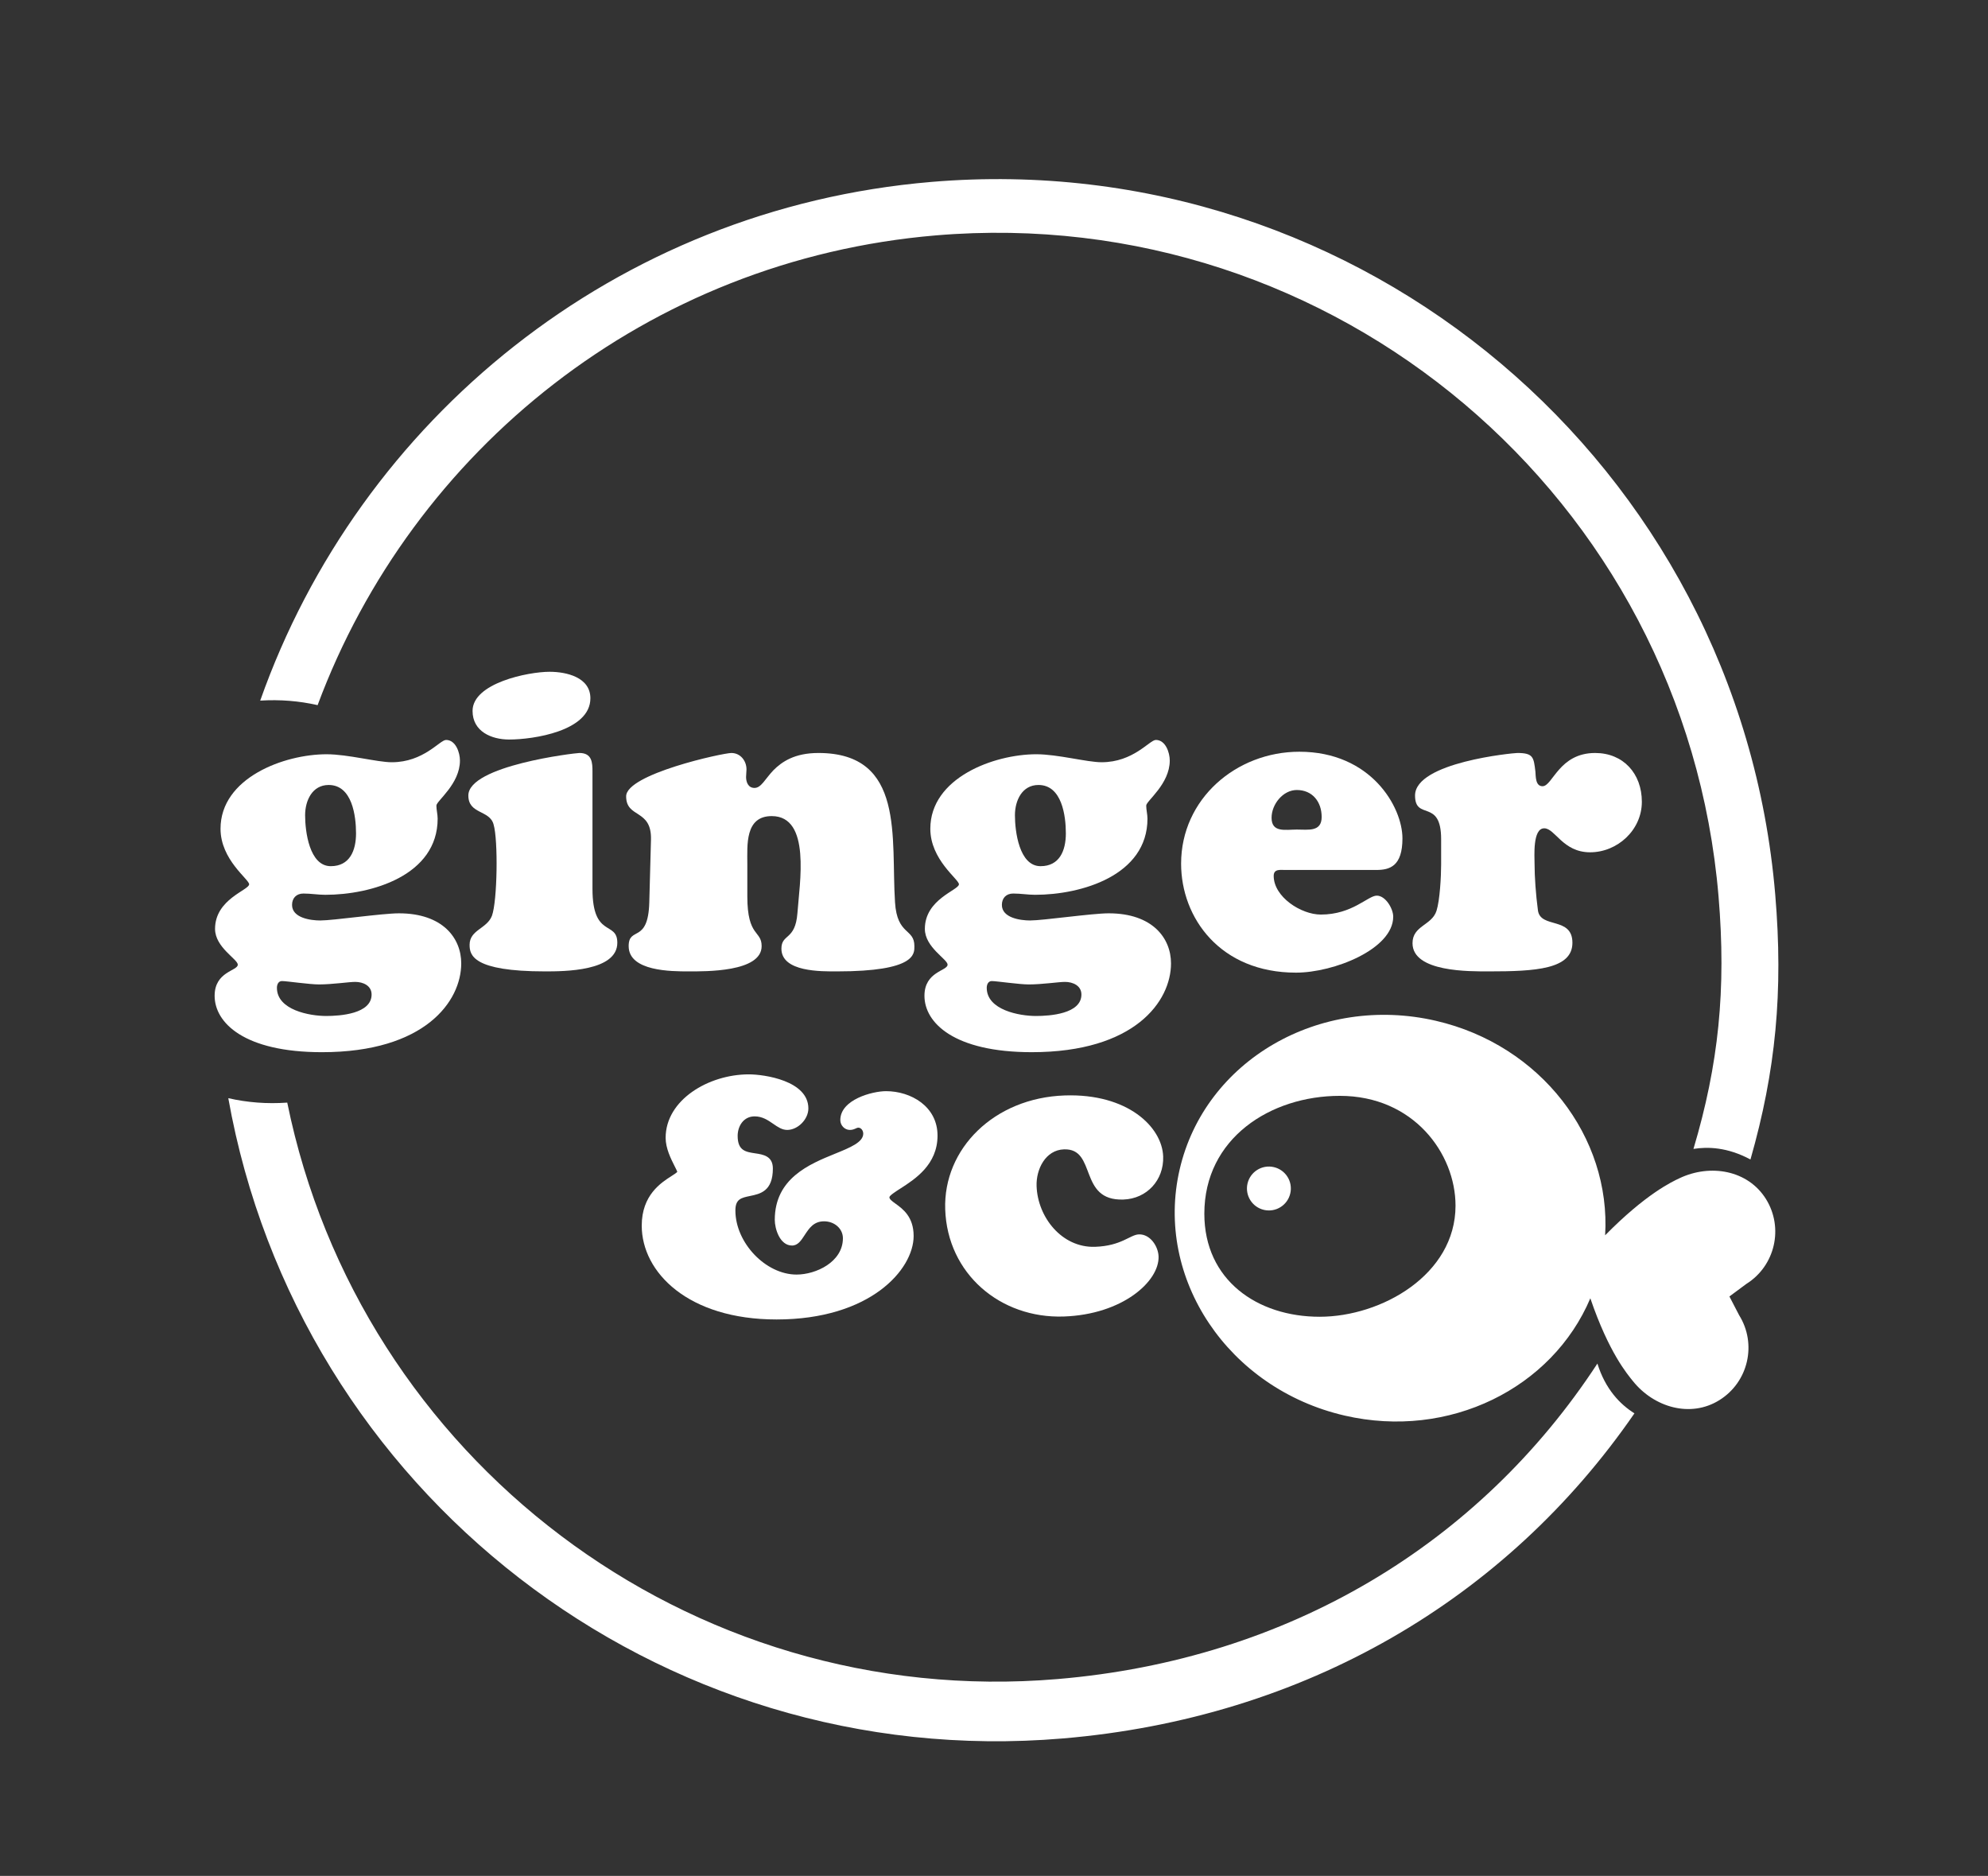
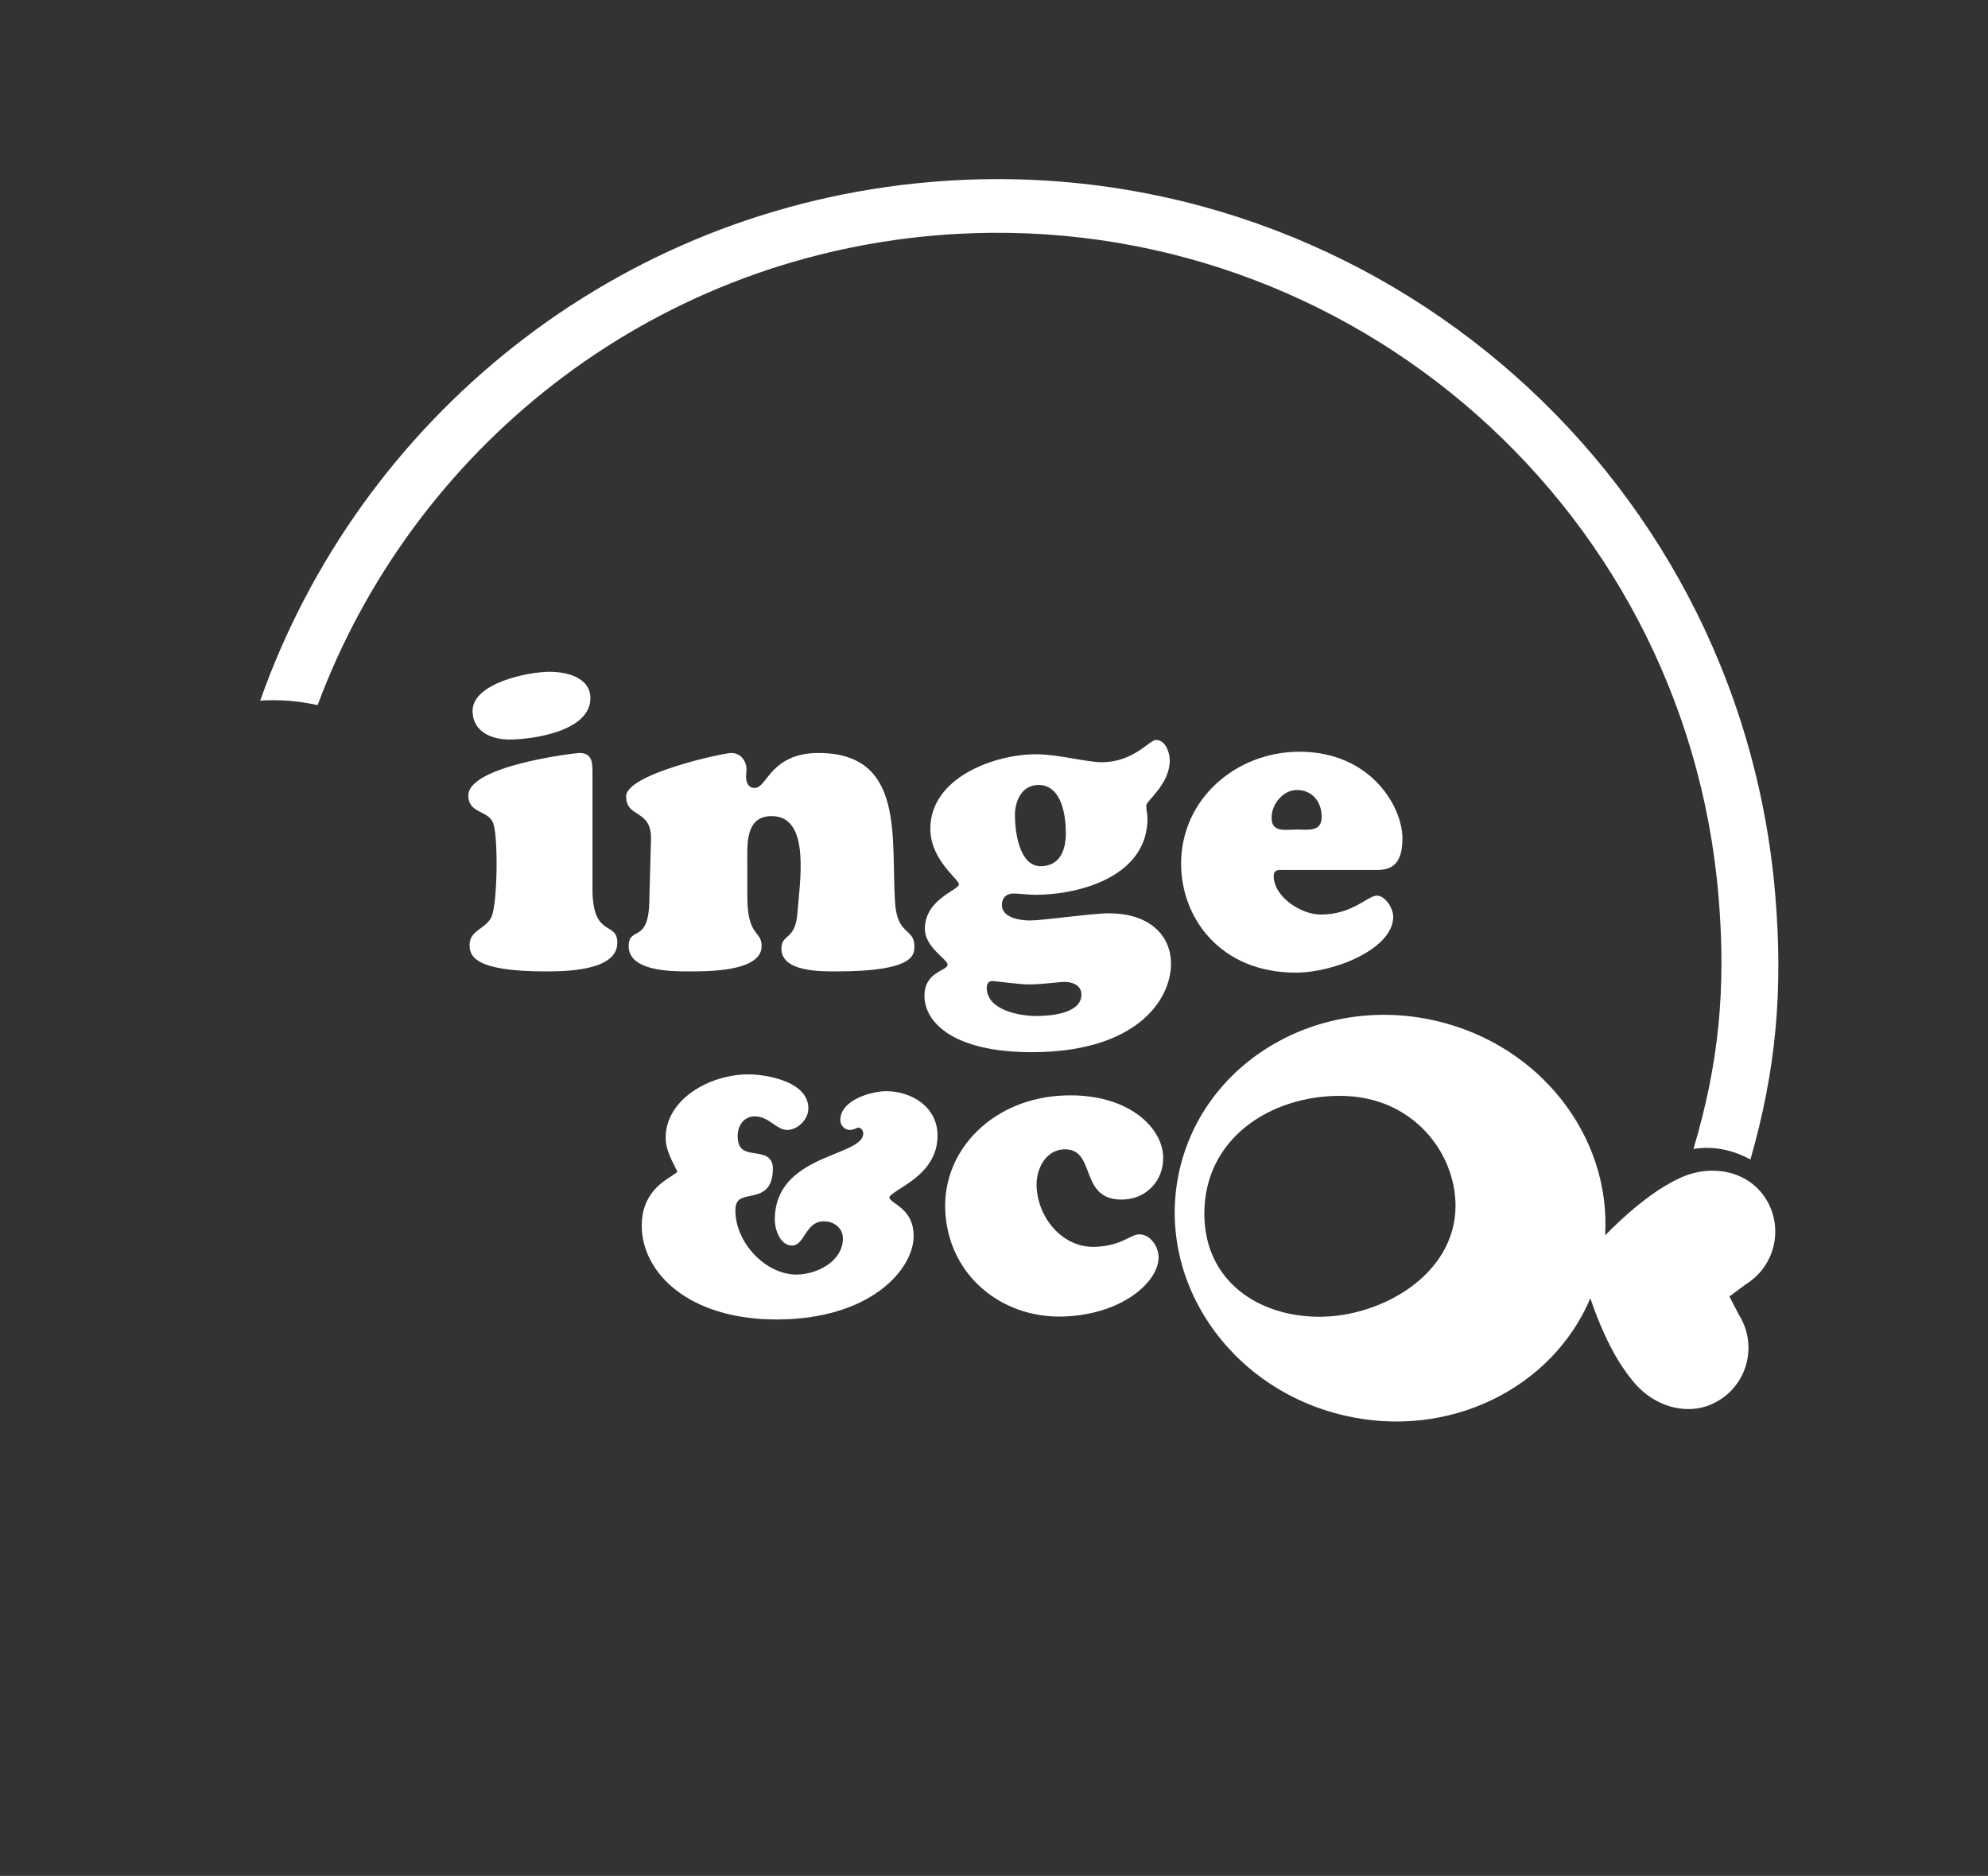
<svg xmlns="http://www.w3.org/2000/svg" id="Layer_1" version="1.1" viewBox="0 0 3605.08 3401.57">
  <rect x="0" y="0" width="3605.08" height="3401.57" fill="#333333" stroke="none" />
  <defs>
    <style>
      .st0 {
        fill: #fff;
      }
    </style>
  </defs>
  <path class="st0" d="M1929.47,2084.13c60.21-2.06,25.31,93.81,107.69,91,42.71-1.46,73.6-35.32,72.15-78.02-1.8-53.39-64.24-114.66-178.62-110.72-128.11,4.37-220.35,96.81-216.63,206.59,3.98,116.69,99.86,198.17,215,194.25,106.76-3.64,173.44-63.92,171.92-108.92-.65-18.29-15.14-40.7-35.72-40-16.01.56-31.36,20.88-79.44,22.54-60.22,2.04-104.13-53.73-106.05-110.13-1.05-30.51,16.13-65.46,49.69-66.59Z" />
  <path class="st0" d="M3045.82,2136.4c-14.21,6.63-61.34,28.72-135.04,103.56,10.76-177.69-116.54-344.96-307.09-388.98-210.9-48.7-418.9,72.09-464.52,269.73-45.67,197.74,88.31,397.46,299.23,446.16,189.67,43.81,376.49-49.66,445.55-212.68,33.7,98.91,67.37,137.78,77.03,149.94,38.46,48.11,104.91,67.4,157.15,34.64,52.36-32.66,68.3-101.73,35.61-154.01l-17.58-33.89,30.61-22.69c52.3-32.66,68.23-101.79,35.61-154.09-32.77-52.43-100.83-64.03-156.57-37.7ZM2393.02,2387.68c-112.94,0-209.05-66.39-209.05-186.93,0-136.58,119.8-213.64,245.71-213.64,133.52,0,209.8,104.51,209.8,199.12,0,125.14-134.29,201.45-246.46,201.45Z" />
-   <path class="st0" d="M2309.97,2116.33c-21.4-4.94-42.69,8.38-47.7,29.76-4.95,21.47,8.37,42.83,29.79,47.8,21.46,4.97,42.82-8.41,47.76-29.88,4.94-21.41-8.37-42.7-29.85-47.68Z" />
  <path class="st0" d="M1632.5,2155.36c26.94-17.31,67.64-43.46,67.64-96.24s-48.13-80.51-93.42-80.51c-24.39,0-82.87,15.09-82.87,52.42,0,9.69,7.92,17.88,17.3,17.88,4.84,0,8.16-1.51,10.83-2.72,1.94-.88,3.1-1.38,4.4-1.38,5.58,0,9.04,5.62,9.04,10.83,0,15.61-23.71,25.26-51.18,36.43-46.1,18.77-109.24,44.46-109.24,119.91,0,16.24,9.18,46.57,31.31,46.57,10.52,0,16.46-9.11,22.76-18.77,8.08-12.37,16.43-25.16,35.26-25.16s34.22,13.21,34.22,30.72c0,42.95-48.81,65.84-84.03,65.84-55.99,0-110.94-57.56-110.94-116.2,0-20.78,10.58-22.97,26.58-26.3,18.43-3.82,41.37-8.57,41.37-49.82,0-22.73-17.74-25.38-32-27.5-17.09-2.55-31.85-4.75-31.85-31.64,0-17.58,10.56-35.39,30.74-35.39,14.15,0,24.15,6.9,33.83,13.57,8.21,5.67,15.97,11.01,25.26,11.01,19.38,0,38.41-19.29,38.41-38.95,0-50.45-80.02-61.81-108.05-61.81-72.82,0-150.79,46.24-150.79,115.07,0,19.02,9.63,38.16,16.01,50.82,2.19,4.35,4.92,9.77,5.15,10.71-.73,1.53-6.14,4.98-10.49,7.76-18.87,12.04-54.01,34.47-54.01,89.97,0,84.54,83.97,170.12,244.47,170.12,169.59,0,248.6-90.33,248.6-151.38,0-34.85-19.65-49.06-32.66-58.46-6.98-5.05-11.27-8.32-11.27-11.79,0-3.02,11.33-10.3,19.6-15.61Z" />
-   <path class="st0" d="M836.42,1746.92c0-45.77-33.57-90.79-112.93-90.79-30.55,0-119.04,12.97-142.72,12.97-17.58,0-51.15-4.6-51.15-28.22,0-12.22,7.66-20.63,20.62-20.63,13.74,0,26.72,2.3,39.68,2.3,83.93,0,203.73-35.07,203.73-138.12,0-7.62-2.28-16.03-2.28-23.66,0-8.41,42.71-38.89,42.71-81.65,0-14.48-7.64-37.38-25.16-37.38-11.45,0-40.44,40.44-98.42,40.44-26.73,0-79.37-14.49-118.28-14.49-77.09,0-192.3,42.74-192.3,135.07,0,56.44,51.88,91.56,51.88,100.72,0,10.67-61.82,26.7-61.82,80.87,0,33.57,41.23,54.95,41.23,64.87,0,11.43-41.99,12.21-41.99,56.45,0,48.84,53.42,102.26,194.6,102.26,186.95,0,252.59-92.34,252.59-161.01ZM596.04,1423.4c42.75,0,49.6,56.43,49.6,87.73s-11.47,59.52-45.79,59.52c-38.93,0-46.55-63.3-46.55-92.33,0-26.7,12.98-54.92,42.74-54.92ZM502.17,1791.18c0-5.34,2.29-12.22,9.16-12.22,8.41,0,49.59,6.11,67.17,6.11,24.41,0,54.17-4.6,65.6-4.6,14.52,0,29.76,6.9,29.76,22.9,0,35.1-57.22,38.91-82.38,38.91-29.79,0-89.31-10.68-89.31-51.11Z" />
  <path class="st0" d="M923.33,1340.98c43.53,0,147.29-15.27,147.29-74.79,0-38.14-43.48-48.05-74.04-48.05-38.93,0-139.63,20.59-139.63,70.95,0,37.38,34.32,51.89,66.38,51.89Z" />
  <path class="st0" d="M851.59,1713.37c0,18.27,5.36,48.05,136.6,48.05,34.34,0,131.27,0,131.27-51.89,0-40.44-45.04-7.63-45.04-97.68v-212.89c0-15.99-.75-33.57-23.67-33.57-7.64,0-201.44,22.89-201.44,77.09,0,34.33,38.93,25.92,45.79,52.65,8.39,28.22,6.87,138.85-3.05,165.58-9.17,23.63-40.48,25.17-40.48,52.65Z" />
  <path class="st0" d="M1140.04,1715.63c0,45.79,77.81,45.79,108.36,45.79s132.77,1.55,132.77-45.79c0-29-25.95-15.99-25.95-90.06v-58.73c0-34.33-4.56-87.01,44.27-87.01,71.72,0,50.36,122.13,46.55,176.3-3.84,49.6-29,36.63-29,64.08,0,42.77,73.24,41.22,100.73,41.22,143.42,0,140.4-32.06,140.4-45.79,0-32.81-31.3-19.07-35.11-79.36-7.63-115.99,19.07-270.89-138.89-270.89-43.48,0-66.39,16.03-81.65,31.3-15.25,16-22.1,32.06-34.32,32.06-11.49,0-15.25-10.7-15.25-19.84,0-4.6.76-9.2.76-13.76,0-15.27-10.71-29.76-27.47-29.76-15.27,0-190.77,38.17-190.77,78.6s46.54,22.11,45.03,78.6l-3.08,114.45c-2.28,74.77-37.38,41.98-37.38,78.6Z" />
  <path class="st0" d="M2010.63,1656.12c-30.48,0-119.05,12.97-142.66,12.97-17.56,0-51.14-4.6-51.14-28.22,0-12.22,7.62-20.63,20.59-20.63,13.72,0,26.7,2.3,39.68,2.3,83.96,0,203.75-35.07,203.75-138.12,0-7.62-2.27-16.03-2.27-23.66,0-8.41,42.7-38.89,42.7-81.65,0-14.48-7.62-37.38-25.2-37.38-11.47,0-40.44,40.44-98.44,40.44-26.69,0-79.36-14.49-118.28-14.49-77.03,0-192.28,42.74-192.28,135.07,0,56.44,51.88,91.56,51.88,100.72,0,10.67-61.78,26.7-61.78,80.87,0,33.57,41.2,54.95,41.2,64.87,0,11.43-41.95,12.21-41.95,56.45,0,48.84,53.4,102.26,194.56,102.26,186.93,0,252.55-92.34,252.55-161.01,0-45.77-33.56-90.79-112.92-90.79ZM1883.21,1423.4c42.7,0,49.63,56.43,49.63,87.73s-11.47,59.52-45.85,59.52c-38.85,0-46.49-63.3-46.49-92.33,0-26.7,12.92-54.92,42.71-54.92ZM1878.62,1842.3c-29.73,0-89.25-10.68-89.25-51.11,0-5.34,2.28-12.22,9.13-12.22,8.4,0,49.64,6.11,67.15,6.11,24.42,0,54.16-4.6,65.62-4.6,14.49,0,29.79,6.9,29.79,22.9,0,35.1-57.24,38.91-82.44,38.91Z" />
  <path class="st0" d="M2330.35,1577.51h165.58c24.43,0,47.29-6.86,47.29-57.22,0-57.22-57.19-157.17-186.93-157.17-114.44,0-214.45,85.47-214.45,202.96,0,98.41,70.98,197.62,208.34,197.62,68.66,0,176.3-42.71,176.3-101.47,0-14.5-13.8-38.17-29.79-38.17s-44.28,34.32-101.47,34.32c-35.9,0-85.47-32.03-85.47-70.16,0-12.97,12.22-10.71,20.61-10.71ZM2305.9,1482.91c0-24.44,20.6-50.39,45.79-50.39,28.28,0,45.04,21.39,45.04,48.87s-24.44,22.86-45.04,22.86-45.79,6.11-45.79-21.35Z" />
-   <path class="st0" d="M2800.31,1501.97c19.86,0,33.59,43.49,83.22,43.49s93.84-40.44,93.84-91.55-33.58-88.53-84.71-88.53c-65.62,0-77.03,60.27-95.38,60.27-12.96,0-12.21-17.54-12.96-26.7-3.09-25.95-3.84-33.57-32.81-33.57-6.88,0-185.43,16.79-185.43,77.09,0,46.55,47.31,4.56,47.31,79.33v45.82c0,21.36-2.28,64.84-8.39,83.9-8.44,26.7-43.51,26.7-43.51,58.77,0,52.68,103.79,51.13,138.87,51.13,83.96,0,151.1-3.84,151.1-51.89s-58-25.19-62.54-58.77c-3.85-28.97-6.1-61.03-6.1-83.92,0-13.73-3.84-64.87,17.49-64.87Z" />
-   <path class="st0" d="M2896.76,2472.56c-213.72,326.76-559.69,536.75-978.93,572.08-670.72,56.53-1265.79-401.5-1396.93-1045.28-36.74,2.65-72.68-.2-106.91-8.03,126.97,712.05,777.94,1223.01,1512.93,1161.04,439.63-37.03,804.76-252.59,1037.02-589.54-25.95-16.23-52.69-43.69-67.17-90.28Z" />
  <path class="st0" d="M575.96,1278.64c171.85-461.97,597.55-807.67,1121.24-851.81,722.86-60.95,1358.31,475.72,1419.23,1198.63,14.21,168.64.12,304.93-45.48,457.86,25.78-4.1,61.39-3.33,103.37,19.18,45.85-160.46,59.77-304.18,44.92-480.33-65.68-779.37-750.76-1357.98-1530.19-1292.3-573.01,48.29-1037.49,431.35-1217.19,940.56,35.84-2.28,70.8.63,104.11,8.2Z" />
</svg>